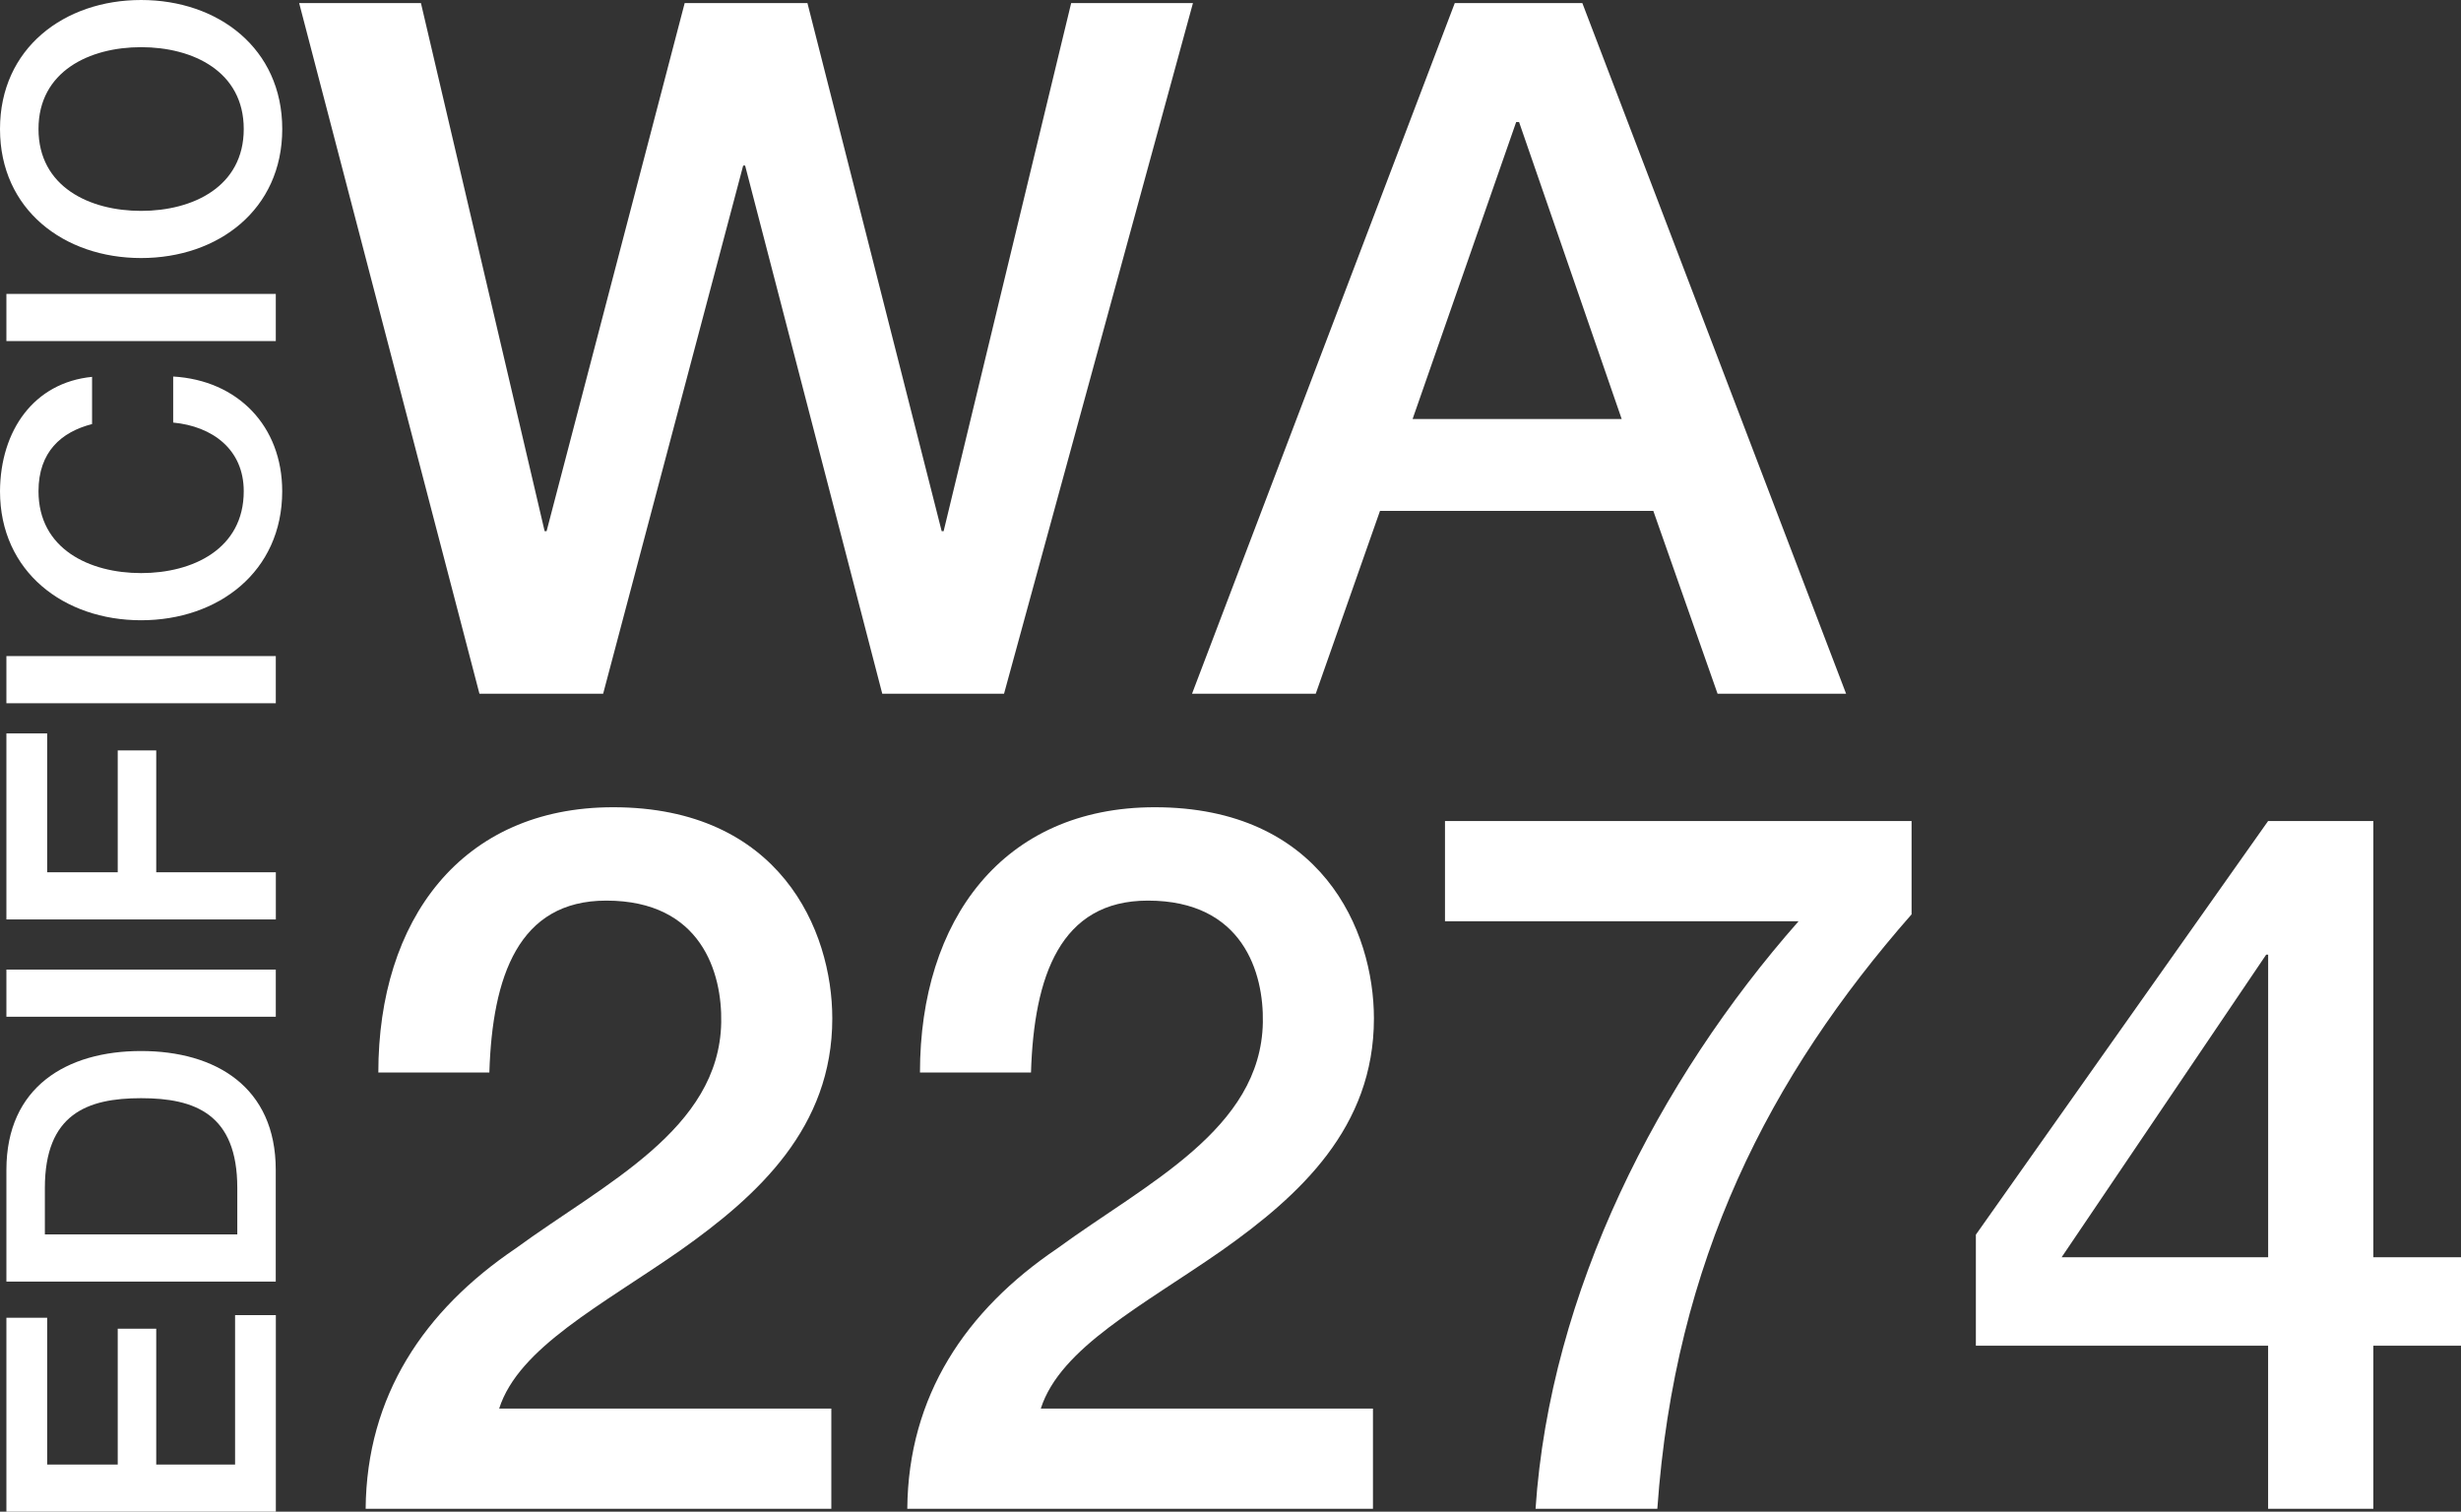
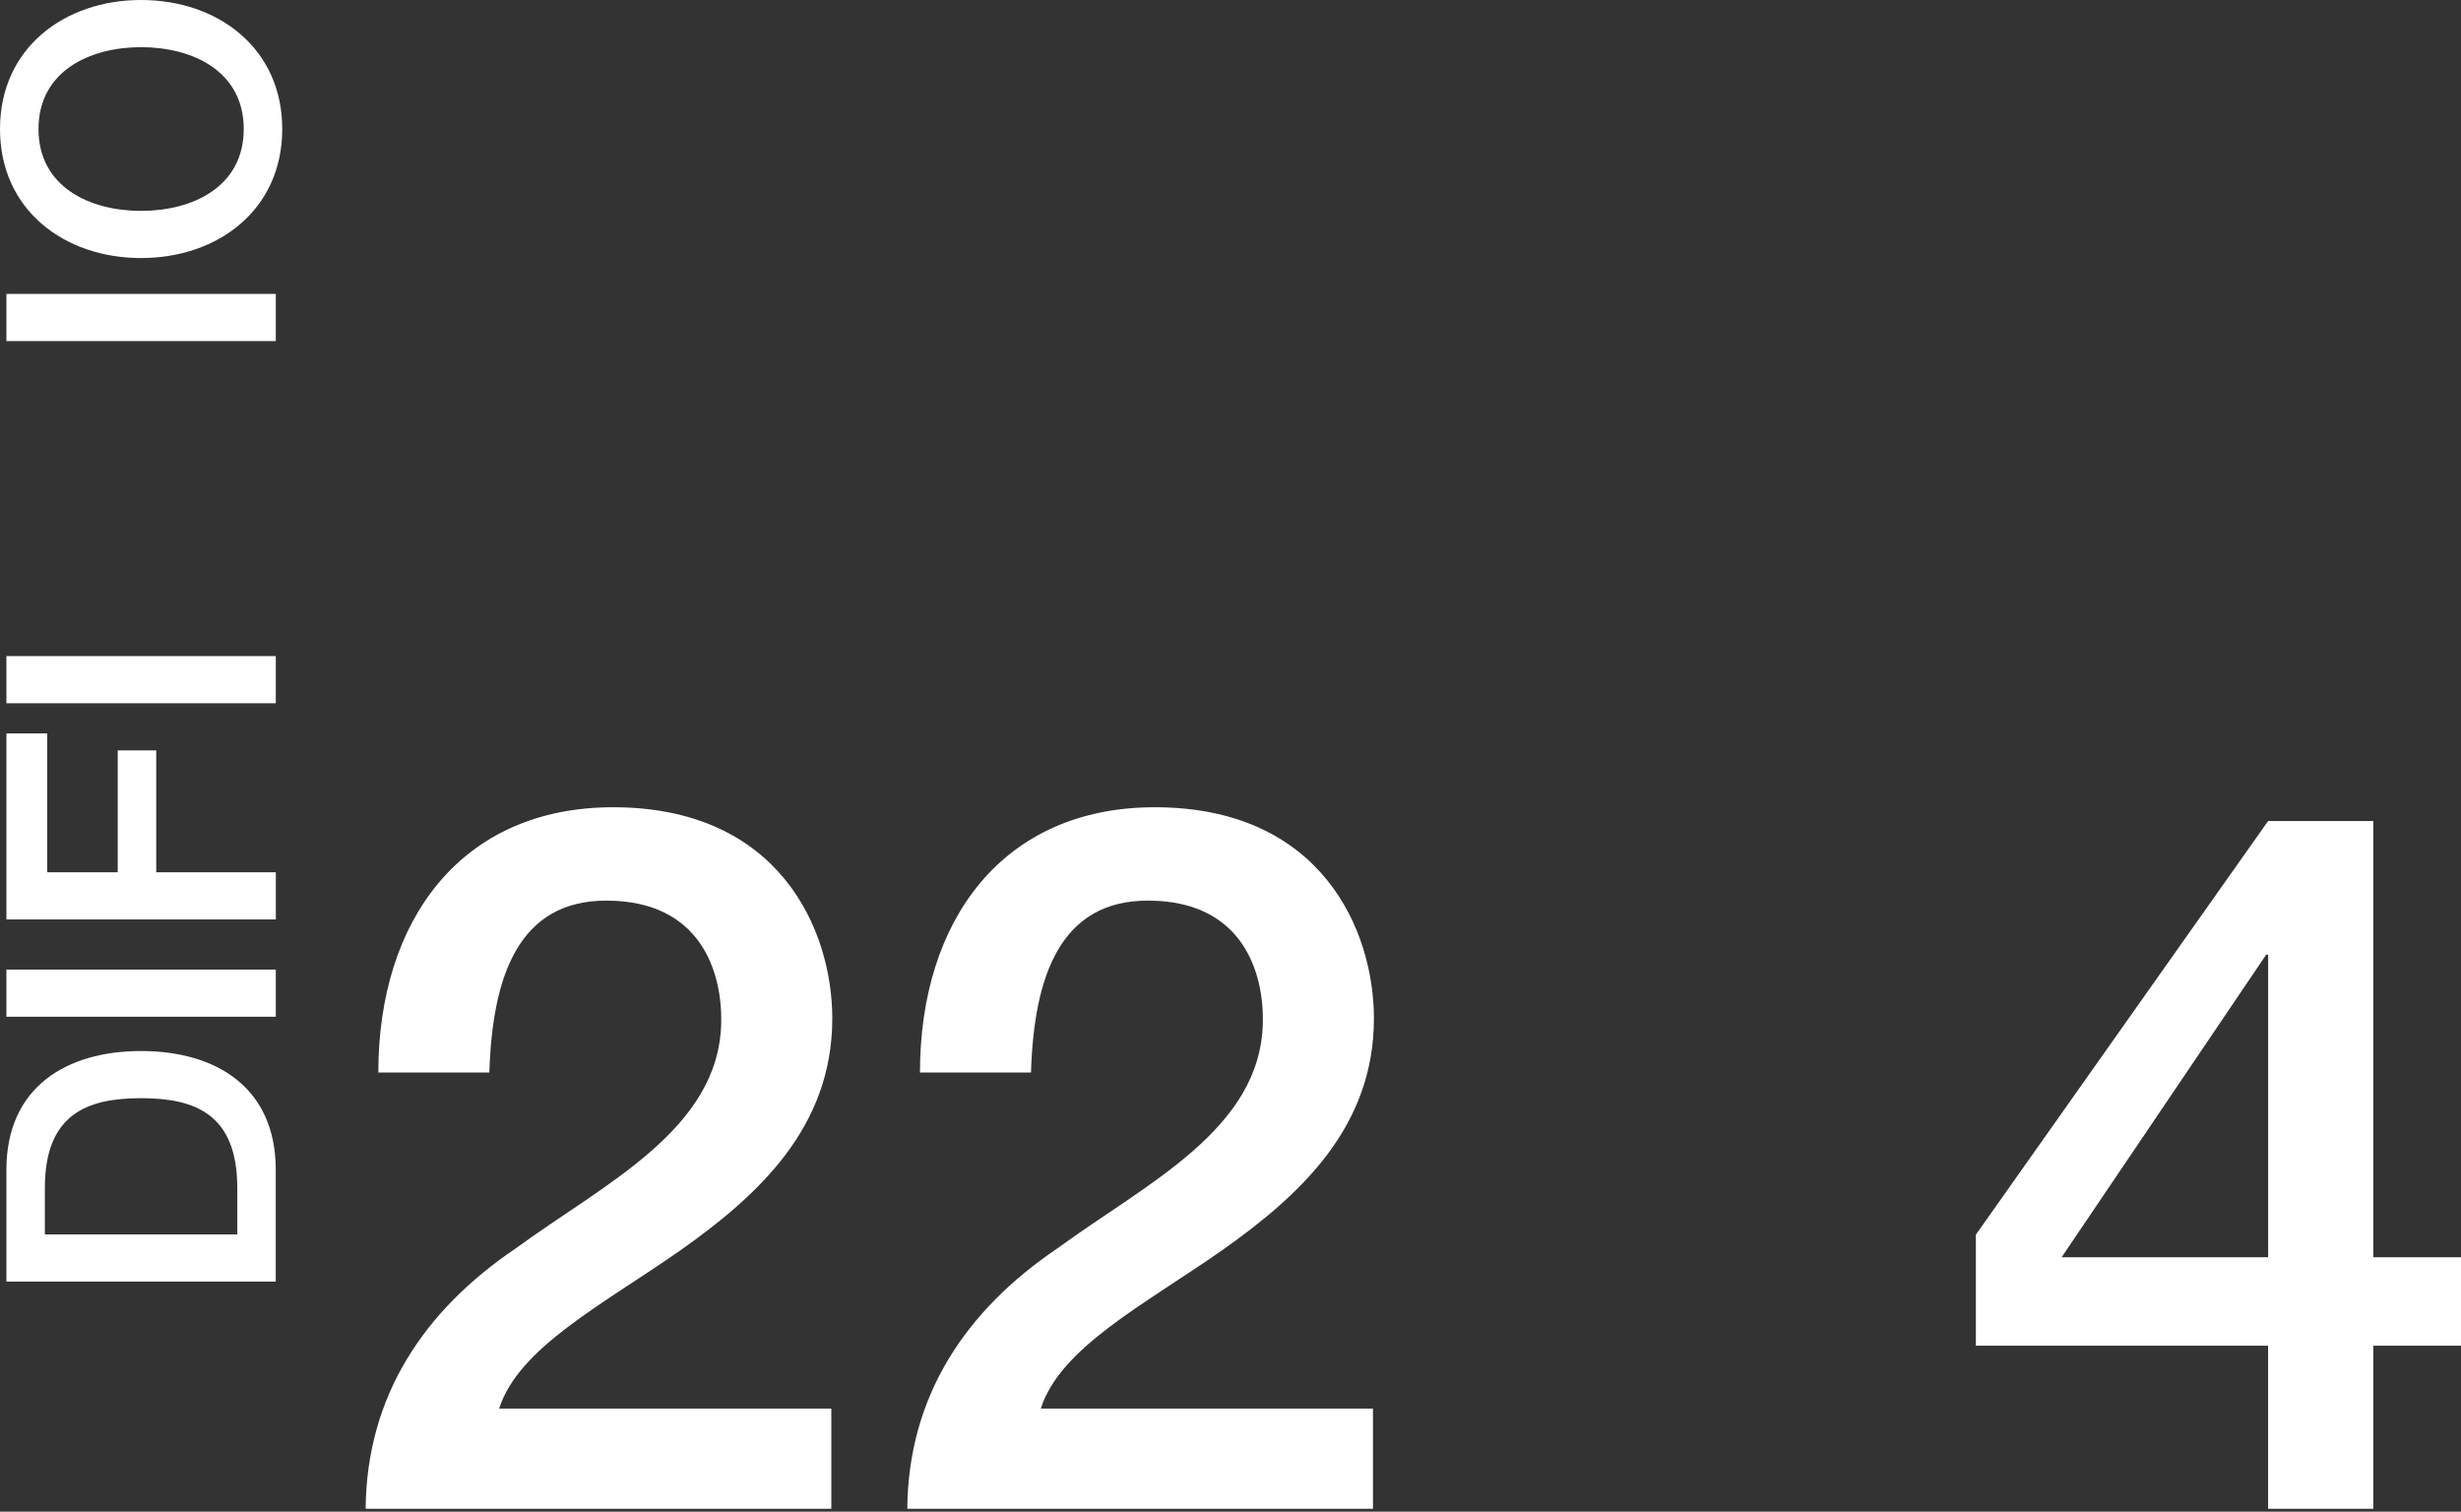
<svg xmlns="http://www.w3.org/2000/svg" id="Layer_2" data-name="Layer 2" viewBox="0 0 588.04 361.22">
  <rect x="0" y="0" width="588.04" height="361.22" fill="#333333" stroke="none" />
  <defs>
    <style> .cls-1 { fill: #fff; } </style>
  </defs>
  <g id="Capa_1" data-name="Capa 1">
    <g>
      <g>
-         <path class="cls-1" d="M1.53,361.22v-46.34h9.74v35.07h16.86v-32.45h9.2v32.45h18.84v-35.7h9.74v46.97H1.53Z" />
        <path class="cls-1" d="M1.53,306.23v-26.69c0-19.83,14.42-28.4,32.18-28.4s32.18,8.56,32.18,28.4v26.69H1.53ZM56.7,294.96v-11.09c0-17.67-10.1-21.46-22.99-21.46s-22.99,3.79-22.99,21.46v11.09h45.98Z" />
        <path class="cls-1" d="M1.53,242.95v-11.27h64.37v11.27H1.53Z" />
        <path class="cls-1" d="M1.53,219.69v-44.44h9.74v33.18h16.86v-29.12h9.2v29.12h28.58v11.27H1.53Z" />
        <path class="cls-1" d="M1.53,168.04v-11.27h64.37v11.27H1.53Z" />
-         <path class="cls-1" d="M22,101.33c-7.39,1.89-12.8,6.67-12.8,16.05,0,13.79,12.17,19.56,24.52,19.56s24.52-5.77,24.52-19.56c0-10.01-7.48-15.51-16.86-16.41v-11c15.42.9,26.05,11.81,26.05,27.41,0,19.29-15.33,30.83-33.72,30.83S0,136.66,0,117.37c.09-14.51,8.11-25.96,22-27.32v11.27Z" />
        <path class="cls-1" d="M1.53,81.5v-11.27h64.37v11.27H1.53Z" />
        <path class="cls-1" d="M33.72,0c18.39,0,33.72,11.54,33.72,30.83s-15.33,30.83-33.72,30.83S0,50.12,0,30.83,15.33,0,33.72,0ZM33.72,50.39c12.35,0,24.52-5.77,24.52-19.56s-12.17-19.56-24.52-19.56-24.52,5.77-24.52,19.56,12.17,19.56,24.52,19.56Z" />
      </g>
      <g>
        <g>
-           <path class="cls-1" d="M71.48.73h29.1l29.56,126.2h.46L163.6.73h29.33l32.08,126.2h.46L255.95.73h29.1l-45.14,165.03h-29.1l-32.77-126.2h-.46l-33.46,126.2h-29.56L71.48.73Z" />
-           <path class="cls-1" d="M347.61.73h30.48l63.02,165.03h-30.71l-15.35-43.68h-65.31l-15.35,43.68h-29.56L347.61.73ZM337.53,100.12h49.96l-24.52-70.96h-.69l-24.75,70.96Z" />
-         </g>
+           </g>
        <g>
          <path class="cls-1" d="M198.63,360.52h-111.26c.23-27,13.97-47.42,35.85-62.21,21.18-15.5,48.65-28.41,49.11-54,.23-11.74-4.66-29.11-27.47-29.11-20.95,0-27.23,18.08-27.93,41.08h-26.53c0-36.39,19.78-63.39,56.1-63.39,39.8,0,52.37,29.35,52.37,50.48,0,26.06-17.69,42.26-36.31,55.41-18.85,13.15-38.64,23.24-43.29,37.8h79.37v23.95Z" />
          <path class="cls-1" d="M328.05,360.52h-111.26c.23-27,13.97-47.42,35.85-62.21,21.18-15.5,48.65-28.41,49.11-54,.23-11.74-4.66-29.11-27.47-29.11-20.95,0-27.23,18.08-27.93,41.08h-26.53c0-36.39,19.78-63.39,56.1-63.39,39.8,0,52.37,29.35,52.37,50.48,0,26.06-17.69,42.26-36.31,55.41-18.85,13.15-38.64,23.24-43.29,37.8h79.37v23.95Z" />
-           <path class="cls-1" d="M345.27,196.18h111.49v22.3c-33.98,38.74-56.56,82.64-60.75,142.04h-29.1c3.49-51.88,29.33-102.36,62.85-140.39h-84.49v-23.95Z" />
          <path class="cls-1" d="M588.04,321.55h-20.95v38.97h-25.14v-38.97h-69.83v-26.53l69.83-98.84h25.14v104.24h20.95v21.13ZM492.61,300.42h49.35v-72.31h-.47l-48.88,72.31Z" />
        </g>
      </g>
    </g>
  </g>
</svg>